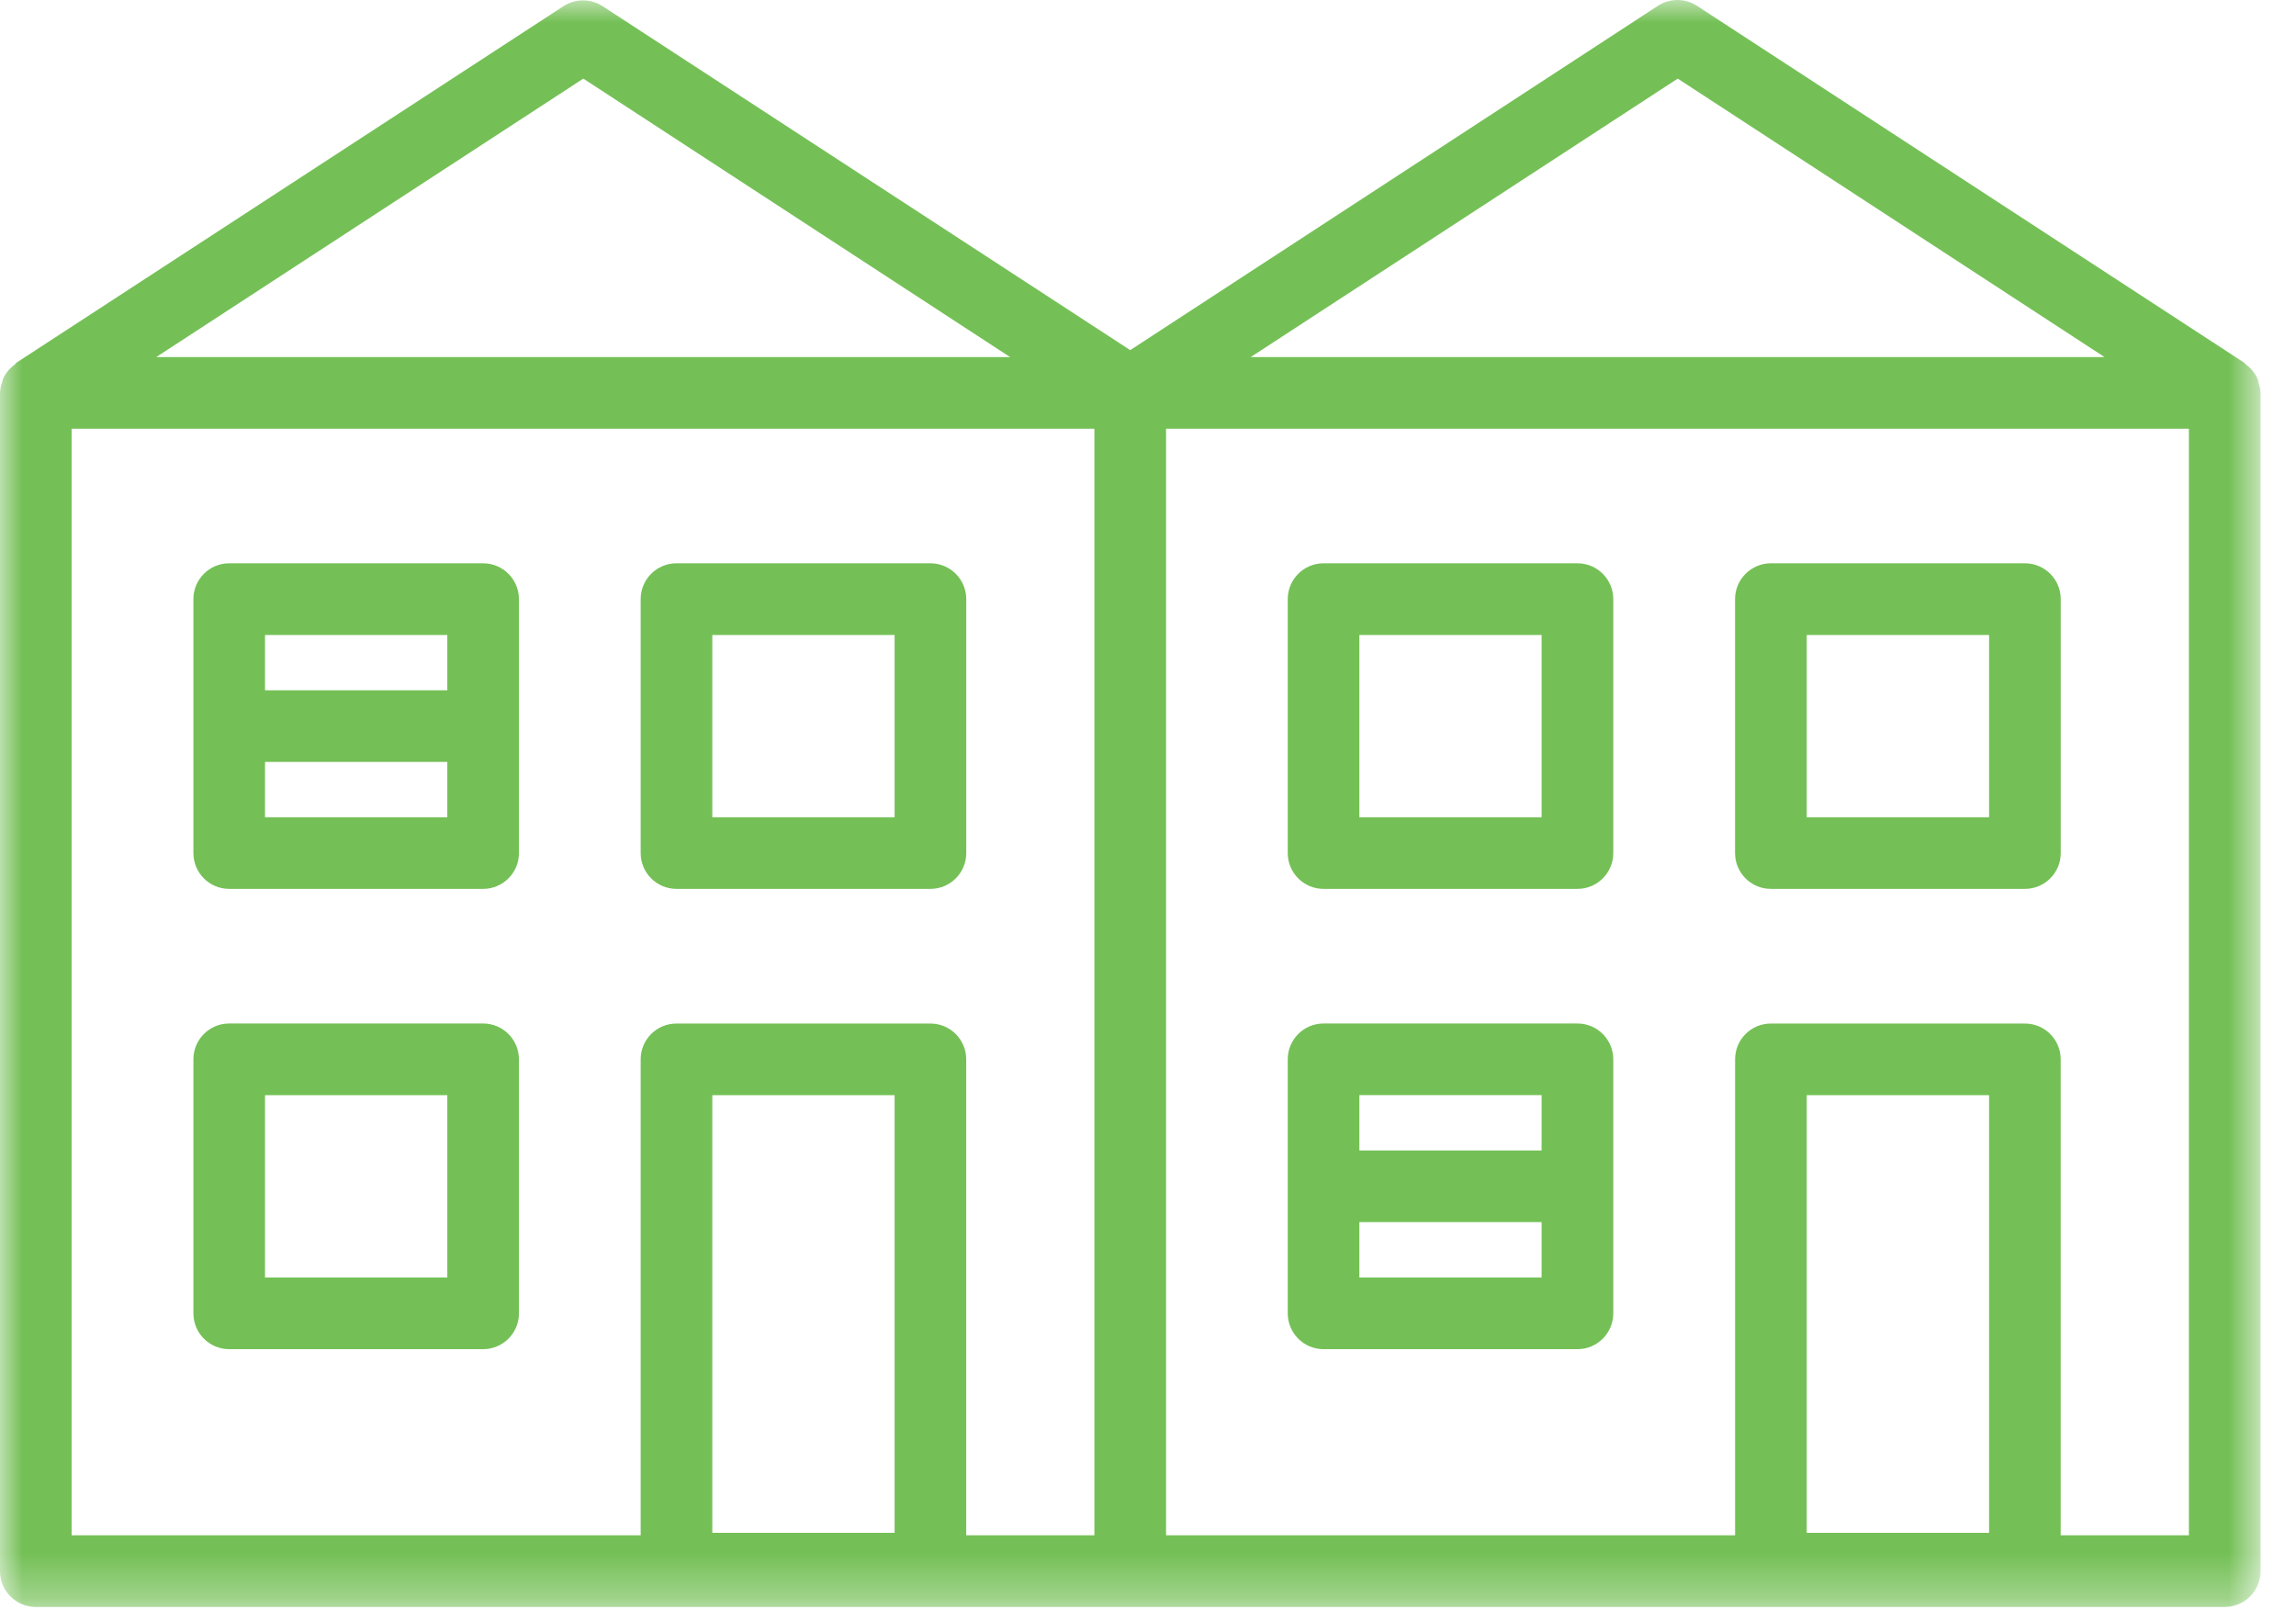
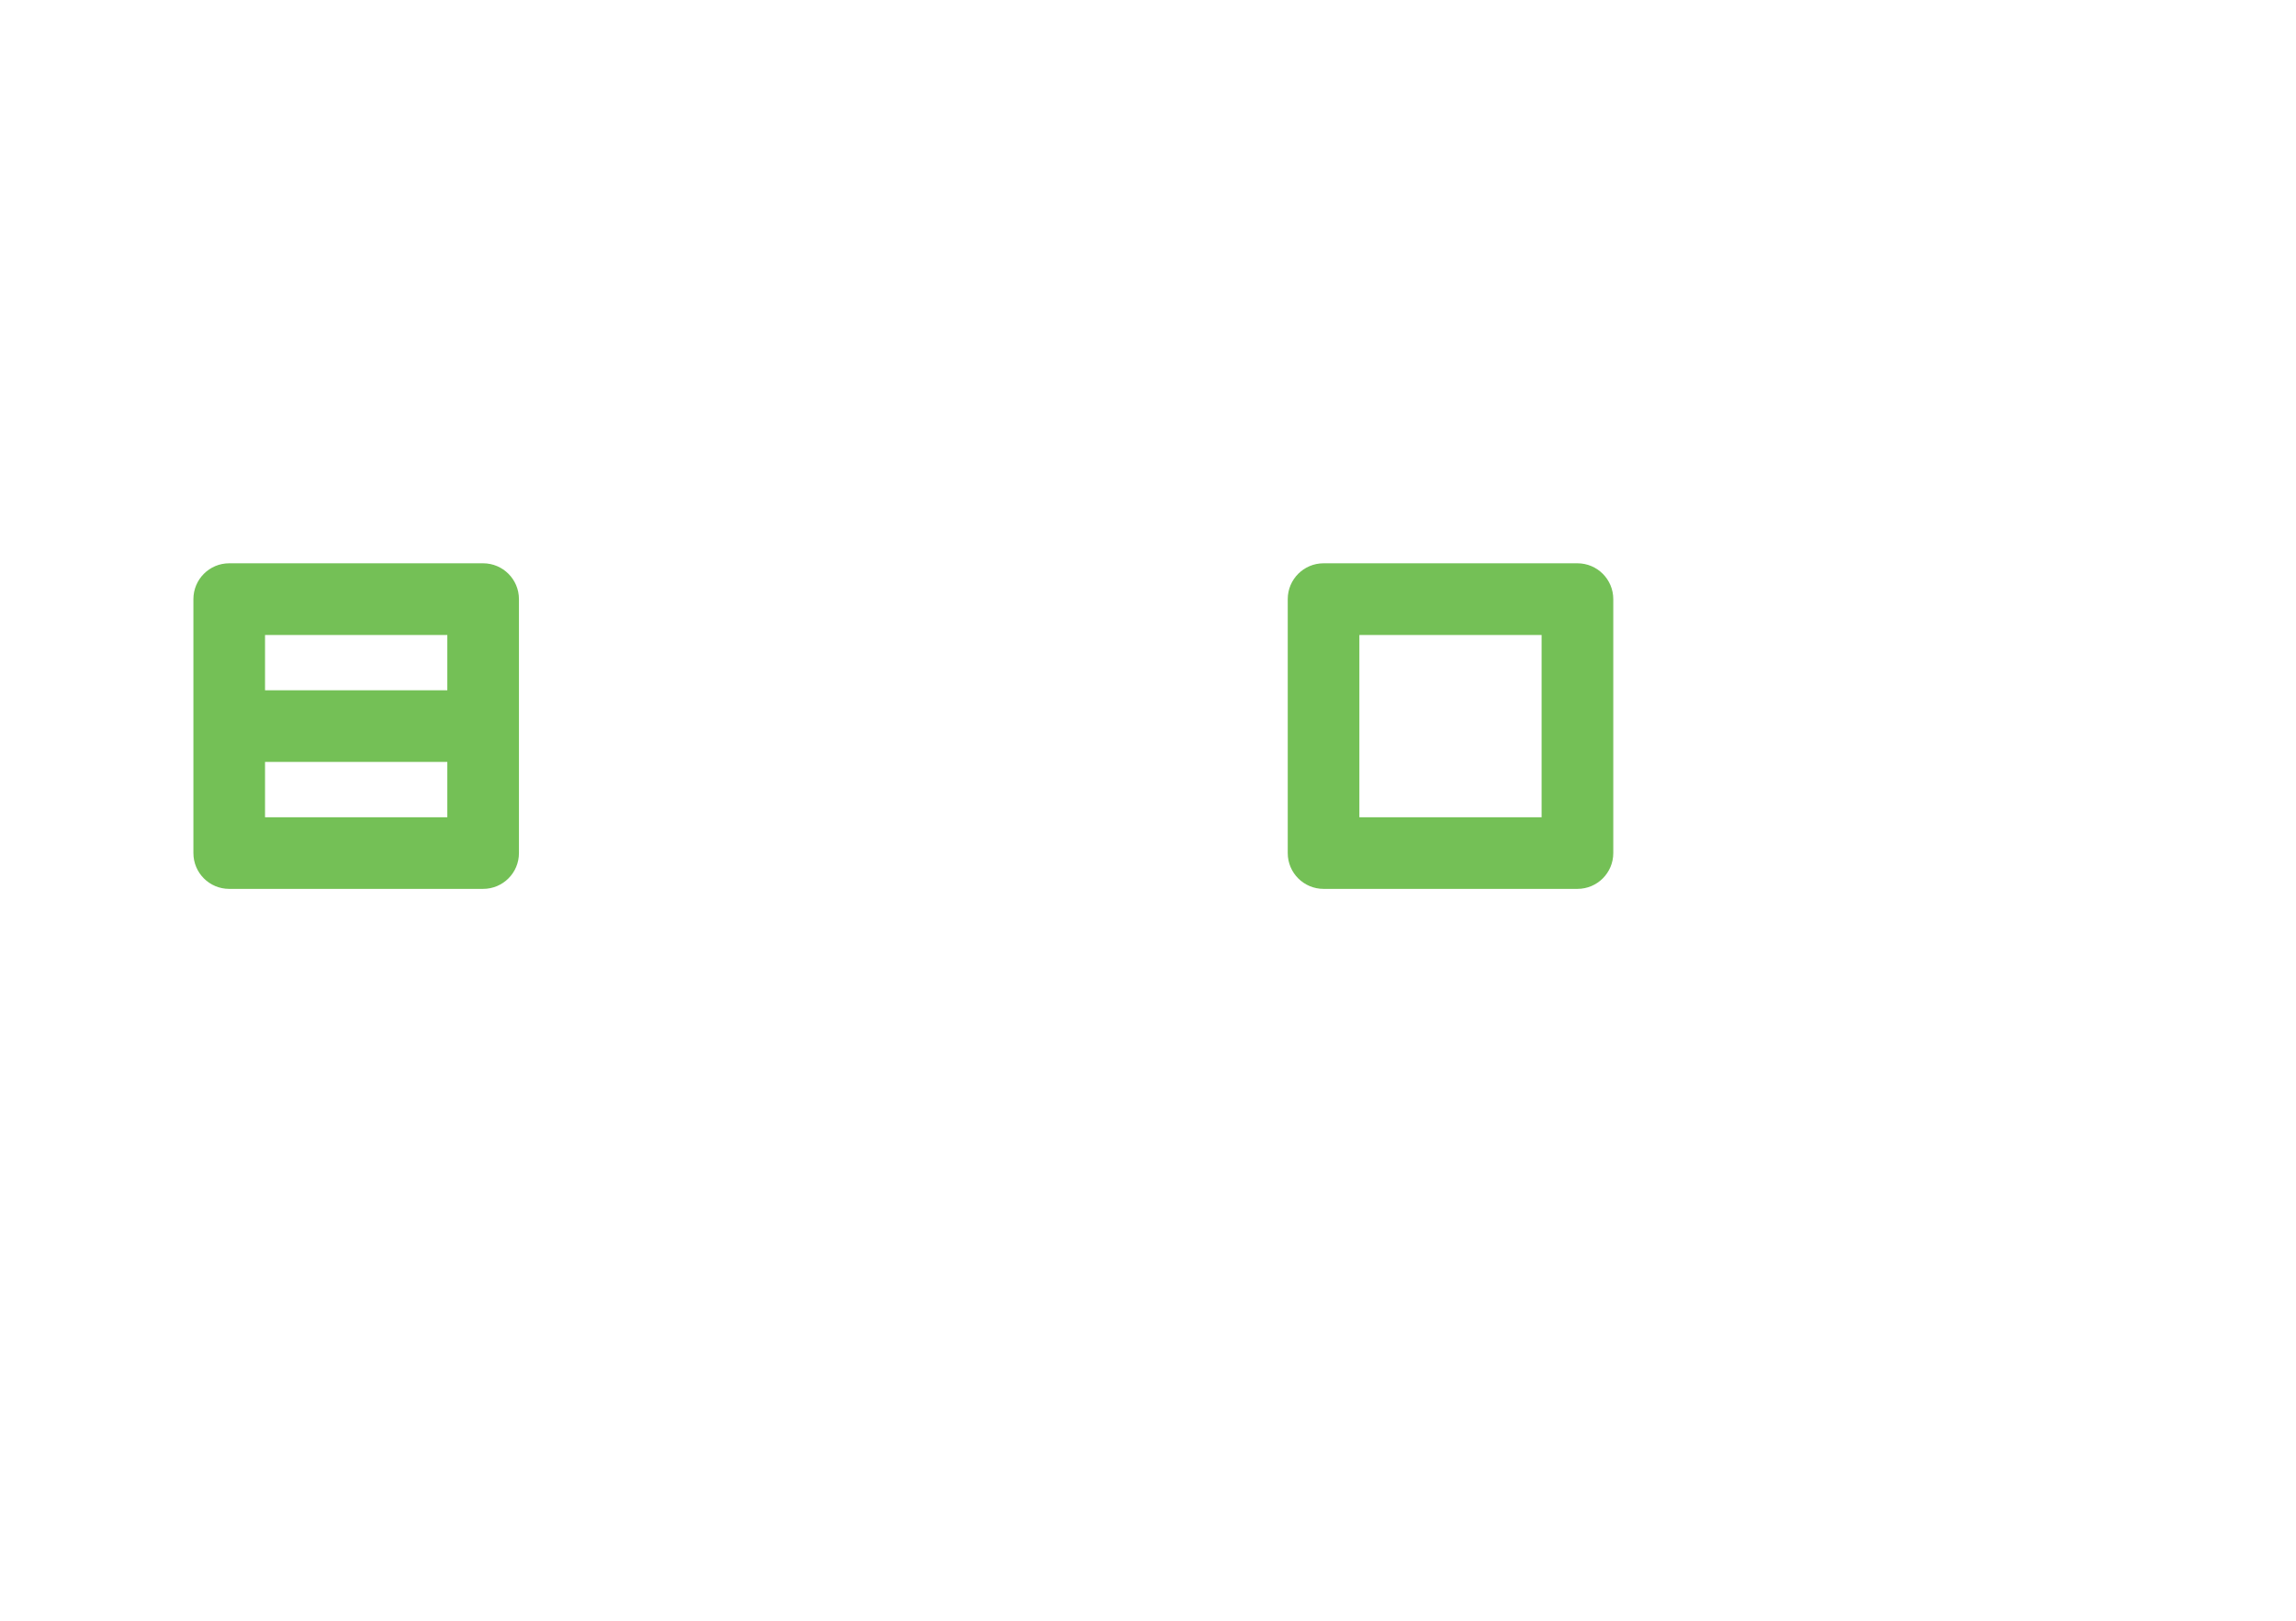
<svg xmlns="http://www.w3.org/2000/svg" xmlns:xlink="http://www.w3.org/1999/xlink" width="51px" height="36px" viewBox="0 0 51 36" version="1.1">
  <title>Group 9</title>
  <desc>Created with Sketch.</desc>
  <defs>
    <polygon id="path-1" points="0 0 50.213 0 50.213 35.694 0 35.694" />
  </defs>
  <g id="Desktop" stroke="none" stroke-width="1" fill="none" fill-rule="evenodd">
    <g id="Menu-/-Experiences" transform="translate(-625, -248)">
      <g id="Group" transform="translate(0, -1)">
        <g id="Group-9" transform="translate(625, 249)">
          <mask id="mask-2" fill="white">
            <use xlink:href="#path-1" />
          </mask>
          <g id="Clip-2" />
          <path d="M30.195,18.153 L34.243,18.153 L34.243,14.104 L30.195,14.104 L30.195,18.153 Z M29.4,19.744 L35.039,19.744 C35.479,19.744 35.835,19.388 35.835,18.949 L35.835,13.308 C35.835,12.869 35.479,12.512 35.039,12.512 L29.4,12.512 C28.96,12.512 28.604,12.869 28.604,13.308 L28.604,18.949 C28.604,19.388 28.96,19.744 29.4,19.744 L29.4,19.744 Z" id="Fill-1" fill="#74C056" mask="url(#mask-2)" />
-           <path d="M40.132,18.153 L44.183,18.153 L44.183,14.104 L40.132,14.104 L40.132,18.153 Z M39.336,19.744 L44.979,19.744 C45.418,19.744 45.774,19.388 45.774,18.949 L45.774,13.308 C45.774,12.869 45.418,12.512 44.979,12.512 L39.336,12.512 C38.897,12.512 38.54,12.869 38.54,13.308 L38.54,18.949 C38.54,19.388 38.897,19.744 39.336,19.744 L39.336,19.744 Z" id="Fill-3" fill="#74C056" mask="url(#mask-2)" />
-           <path d="M30.195,25.554 L34.243,25.554 L34.243,24.325 L30.195,24.325 L30.195,25.554 Z M30.195,28.376 L34.243,28.376 L34.243,27.146 L30.195,27.146 L30.195,28.376 Z M29.4,29.968 L35.039,29.968 C35.479,29.968 35.835,29.612 35.835,29.172 L35.835,23.53 C35.835,23.091 35.479,22.734 35.039,22.734 L29.4,22.734 C28.96,22.734 28.604,23.091 28.604,23.53 L28.604,29.172 C28.604,29.612 28.96,29.968 29.4,29.968 L29.4,29.968 Z" id="Fill-4" fill="#74C056" mask="url(#mask-2)" />
-           <path d="M48.621,34.102 L45.773,34.102 L45.773,23.53 C45.773,23.09 45.418,22.735 44.978,22.735 L39.336,22.735 C38.896,22.735 38.541,23.09 38.541,23.53 L38.541,34.102 L25.901,34.102 L25.901,9.523 L48.621,9.523 L48.621,34.102 Z M40.132,34.047 L44.183,34.047 L44.183,24.326 L40.132,24.326 L40.132,34.047 Z M37.267,1.746 L46.746,7.931 L27.782,7.931 L37.267,1.746 Z M24.309,34.102 L21.462,34.102 L21.462,23.53 C21.462,23.09 21.106,22.735 20.666,22.735 L15.026,22.735 C14.587,22.735 14.231,23.09 14.231,23.53 L14.231,34.102 L1.591,34.102 L1.591,9.523 L24.309,9.523 L24.309,34.102 Z M15.822,34.047 L19.871,34.047 L19.871,24.326 L15.822,24.326 L15.822,34.047 Z M12.957,1.746 L22.436,7.931 L3.471,7.931 L12.957,1.746 Z M50.165,8.492 C50.158,8.476 50.158,8.457 50.158,8.441 C50.102,8.303 50.009,8.184 49.888,8.098 C49.873,8.088 49.87,8.069 49.855,8.06 L37.695,0.13 C37.431,-0.043 37.09,-0.043 36.825,0.13 L25.105,7.777 L13.386,0.138 C13.121,-0.035 12.78,-0.035 12.515,0.138 L0.359,8.06 C0.345,8.069 0.344,8.088 0.329,8.098 C0.207,8.184 0.113,8.303 0.057,8.441 C0.053,8.459 0.05,8.476 0.048,8.492 C0.018,8.568 0.003,8.646 0,8.726 L0,34.898 C0,35.337 0.356,35.694 0.795,35.694 L49.417,35.694 C49.856,35.694 50.213,35.337 50.213,34.898 L50.213,8.726 C50.209,8.646 50.192,8.568 50.165,8.492 L50.165,8.492 Z" id="Fill-5" fill="#74C056" mask="url(#mask-2)" />
          <path d="M5.887,18.153 L9.936,18.153 L9.936,16.924 L5.887,16.924 L5.887,18.153 Z M5.887,15.333 L9.936,15.333 L9.936,14.104 L5.887,14.104 L5.887,15.333 Z M10.731,12.512 L5.091,12.512 C4.651,12.512 4.296,12.869 4.296,13.308 L4.296,18.949 C4.296,19.388 4.651,19.744 5.091,19.744 L10.731,19.744 C11.171,19.744 11.527,19.388 11.527,18.949 L11.527,13.308 C11.527,12.869 11.171,12.512 10.731,12.512 L10.731,12.512 Z" id="Fill-6" fill="#74C056" mask="url(#mask-2)" />
-           <path d="M15.822,18.153 L19.871,18.153 L19.871,14.104 L15.822,14.104 L15.822,18.153 Z M15.026,19.744 L20.667,19.744 C21.106,19.744 21.463,19.388 21.463,18.949 L21.463,13.308 C21.463,12.869 21.106,12.512 20.667,12.512 L15.026,12.512 C14.587,12.512 14.231,12.869 14.231,13.308 L14.231,18.949 C14.231,19.388 14.587,19.744 15.026,19.744 L15.026,19.744 Z" id="Fill-7" fill="#74C056" mask="url(#mask-2)" />
-           <path d="M5.887,28.377 L9.936,28.377 L9.936,24.326 L5.887,24.326 L5.887,28.377 Z M10.731,22.734 L5.091,22.734 C4.651,22.734 4.296,23.091 4.296,23.53 L4.296,29.172 C4.296,29.612 4.651,29.968 5.091,29.968 L10.731,29.968 C11.171,29.968 11.527,29.612 11.527,29.172 L11.527,23.53 C11.527,23.091 11.171,22.734 10.731,22.734 L10.731,22.734 Z" id="Fill-8" fill="#74C056" mask="url(#mask-2)" />
        </g>
      </g>
    </g>
  </g>
</svg>